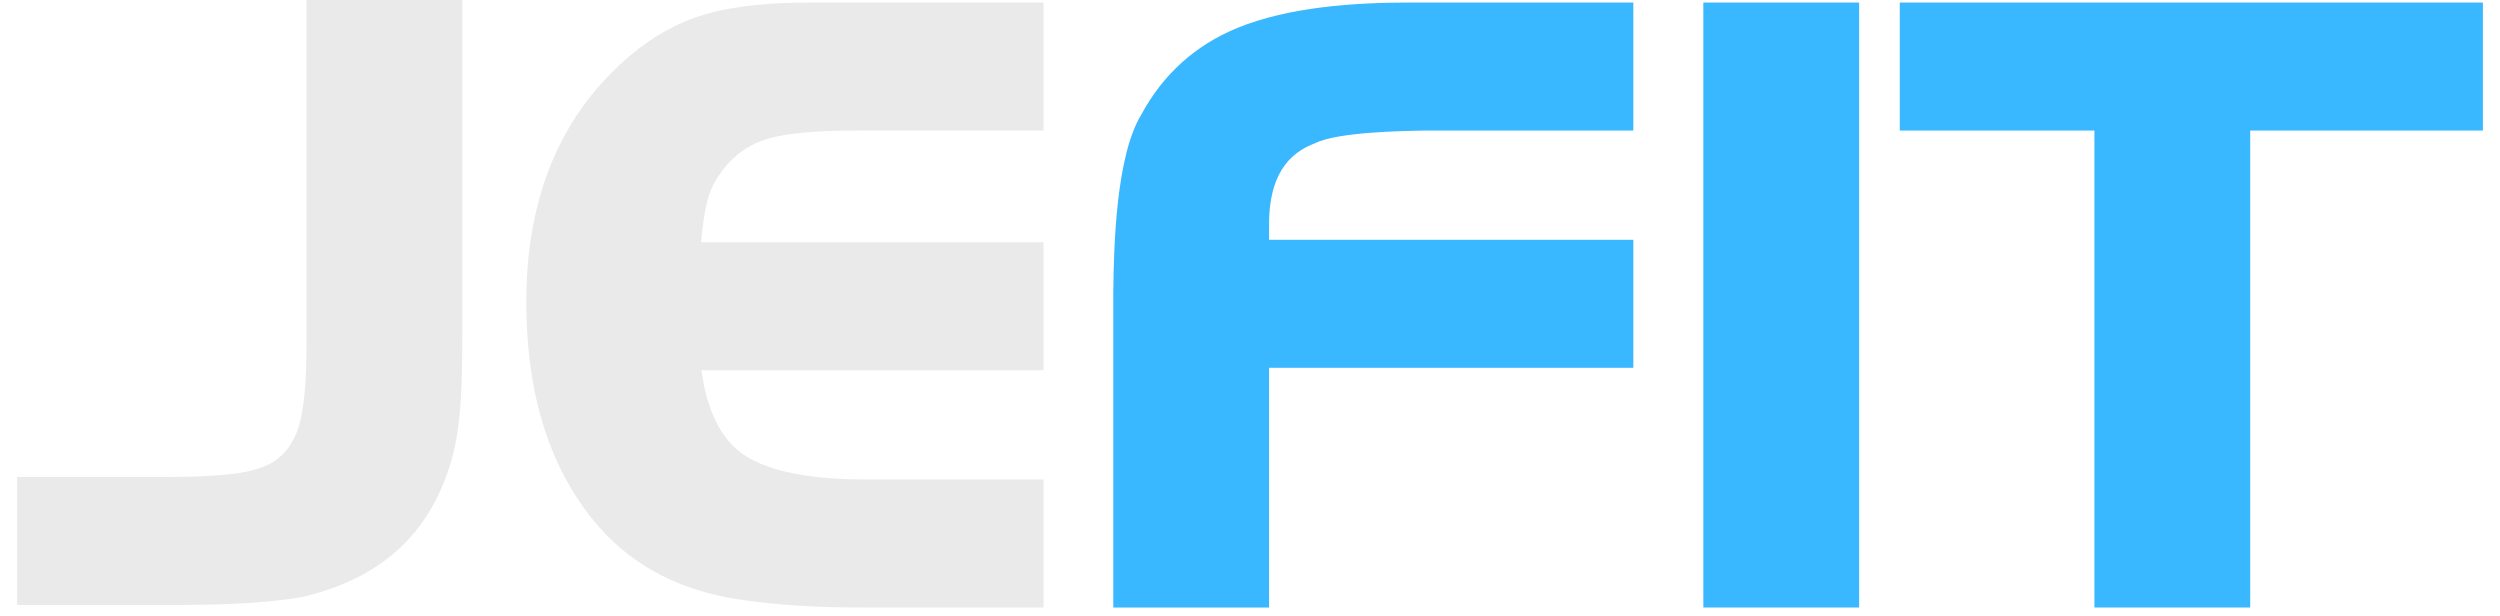
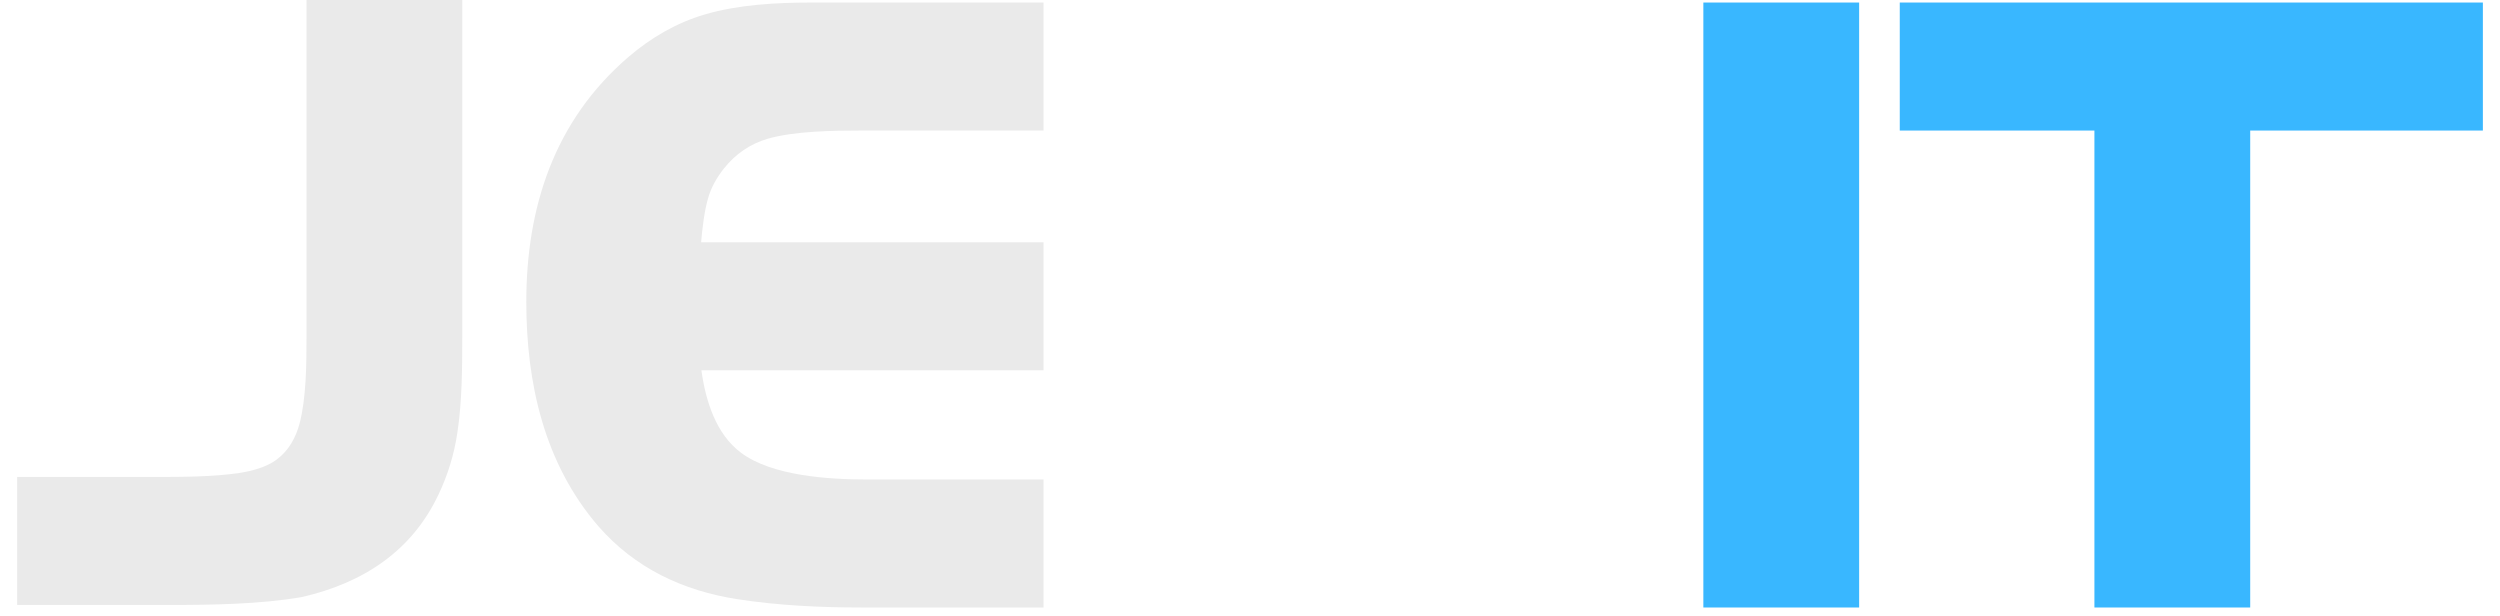
<svg xmlns="http://www.w3.org/2000/svg" width="73" height="18" viewBox="0 0 73 18" fill="none">
  <path fillRule="evenodd" clipRule="evenodd" d="M61.157 3.812H55.473V0.074H72.5V3.812H65.706V17.739H61.157V3.812Z" fill="#39B7FF" />
-   <path fillRule="evenodd" clipRule="evenodd" d="M37.057 10.74V17.739H32.508V8.525C32.523 7.154 32.592 4.552 33.325 3.347C33.952 2.19 34.881 1.327 36.14 0.812C37.632 0.204 39.541 0.074 41.145 0.074H47.693V3.812H41.631C40.898 3.823 39.05 3.858 38.397 4.182L38.38 4.191L38.363 4.197C37.357 4.583 37.076 5.499 37.057 6.458V7.003H47.693V10.74H37.057Z" fill="#39B7FF" />
  <path d="M54.287 0.074H49.738V17.739H54.287V0.074Z" fill="#39B7FF" />
  <path fillRule="evenodd" clipRule="evenodd" d="M20.472 7.074H30.471V10.812H20.481C20.603 11.694 20.9 12.671 21.64 13.222C22.549 13.9 24.207 14.001 25.312 14.001H30.471V17.739H25.143C23.945 17.739 22.725 17.68 21.542 17.498C19.923 17.249 18.534 16.578 17.48 15.375C15.879 13.527 15.368 11.158 15.368 8.815C15.368 6.073 16.172 3.53 18.357 1.658C19.006 1.104 19.748 0.665 20.585 0.421C21.548 0.136 22.677 0.074 23.68 0.074H30.471V3.812H25.142C24.334 3.812 23.198 3.827 22.422 4.05C21.898 4.202 21.479 4.498 21.146 4.911C20.936 5.174 20.765 5.469 20.675 5.792C20.566 6.169 20.511 6.643 20.472 7.074Z" fill="#EAEAEA" />
  <path fillRule="evenodd" clipRule="evenodd" d="M0.5 17.665V13.927H4.522C5.312 13.927 6.214 13.926 6.994 13.81C7.36 13.752 7.781 13.643 8.079 13.419C8.435 13.155 8.636 12.778 8.747 12.37C8.942 11.631 8.95 10.628 8.95 9.868V0H13.498V9.868C13.498 10.764 13.491 11.742 13.356 12.628C13.264 13.257 13.078 13.87 12.8 14.449C12.031 16.074 10.63 17.018 8.814 17.434C7.586 17.647 6.161 17.665 4.914 17.665L0.5 17.665Z" fill="#EAEAEA" />
</svg>